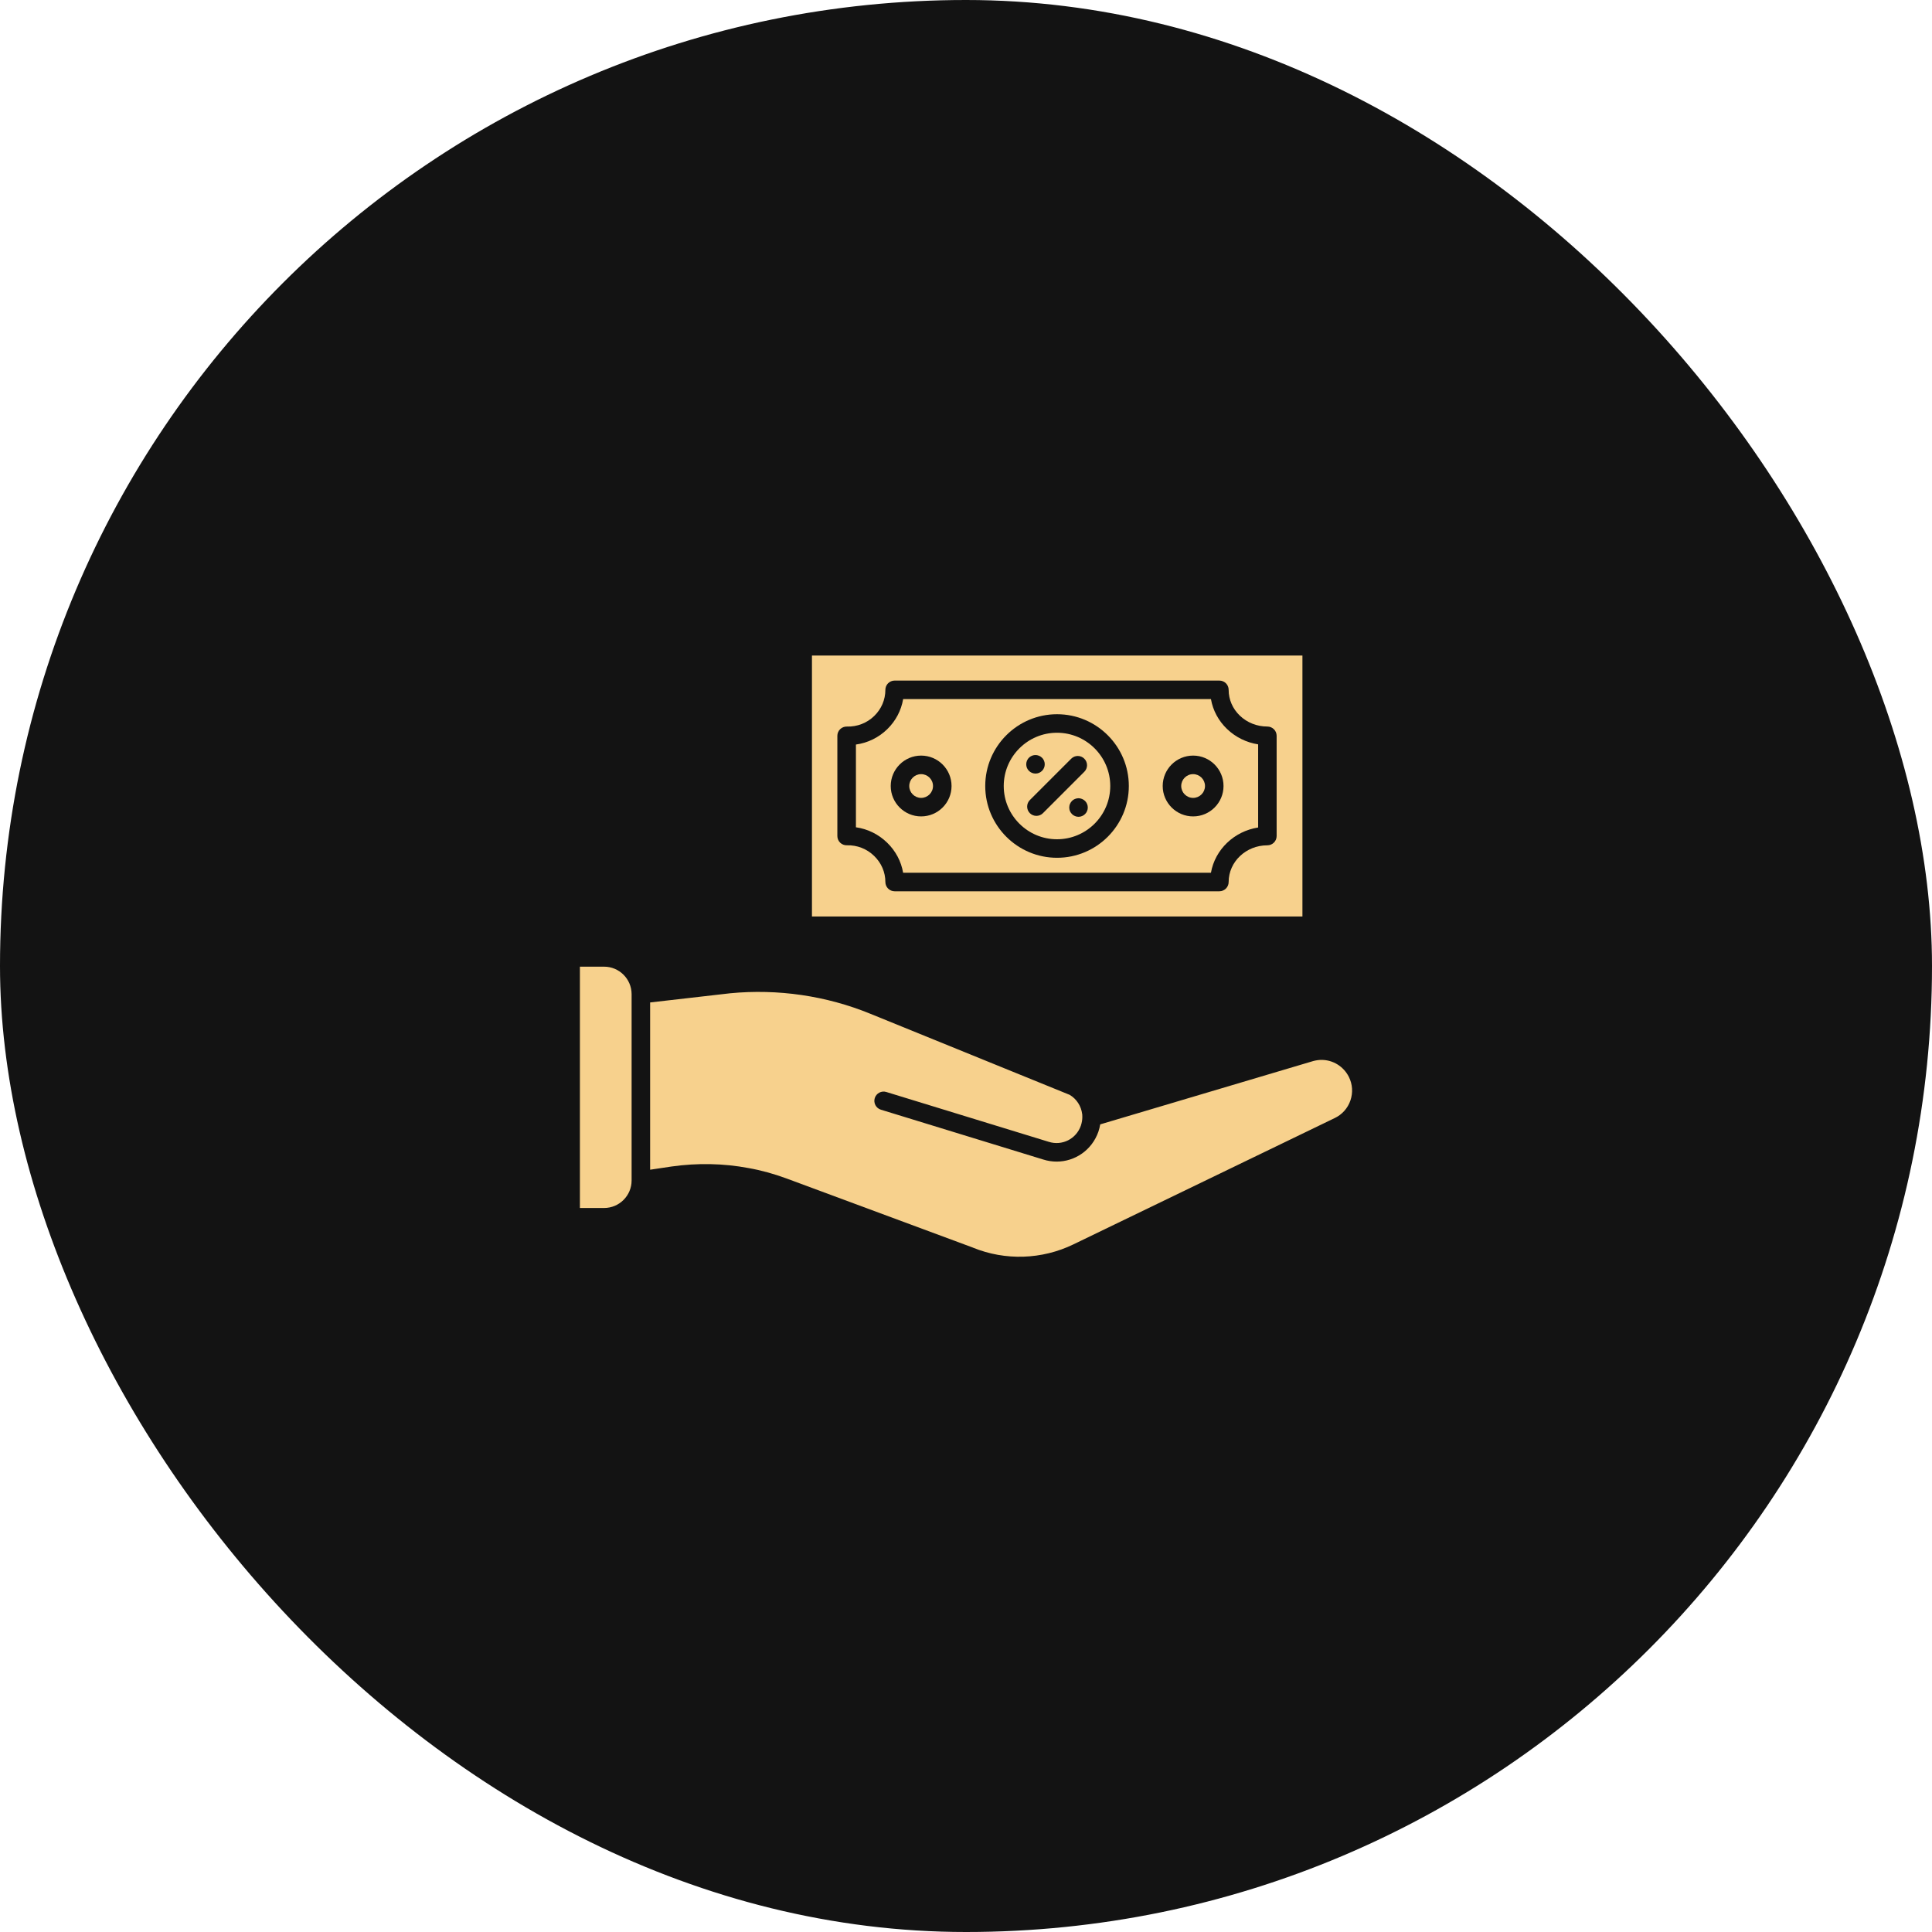
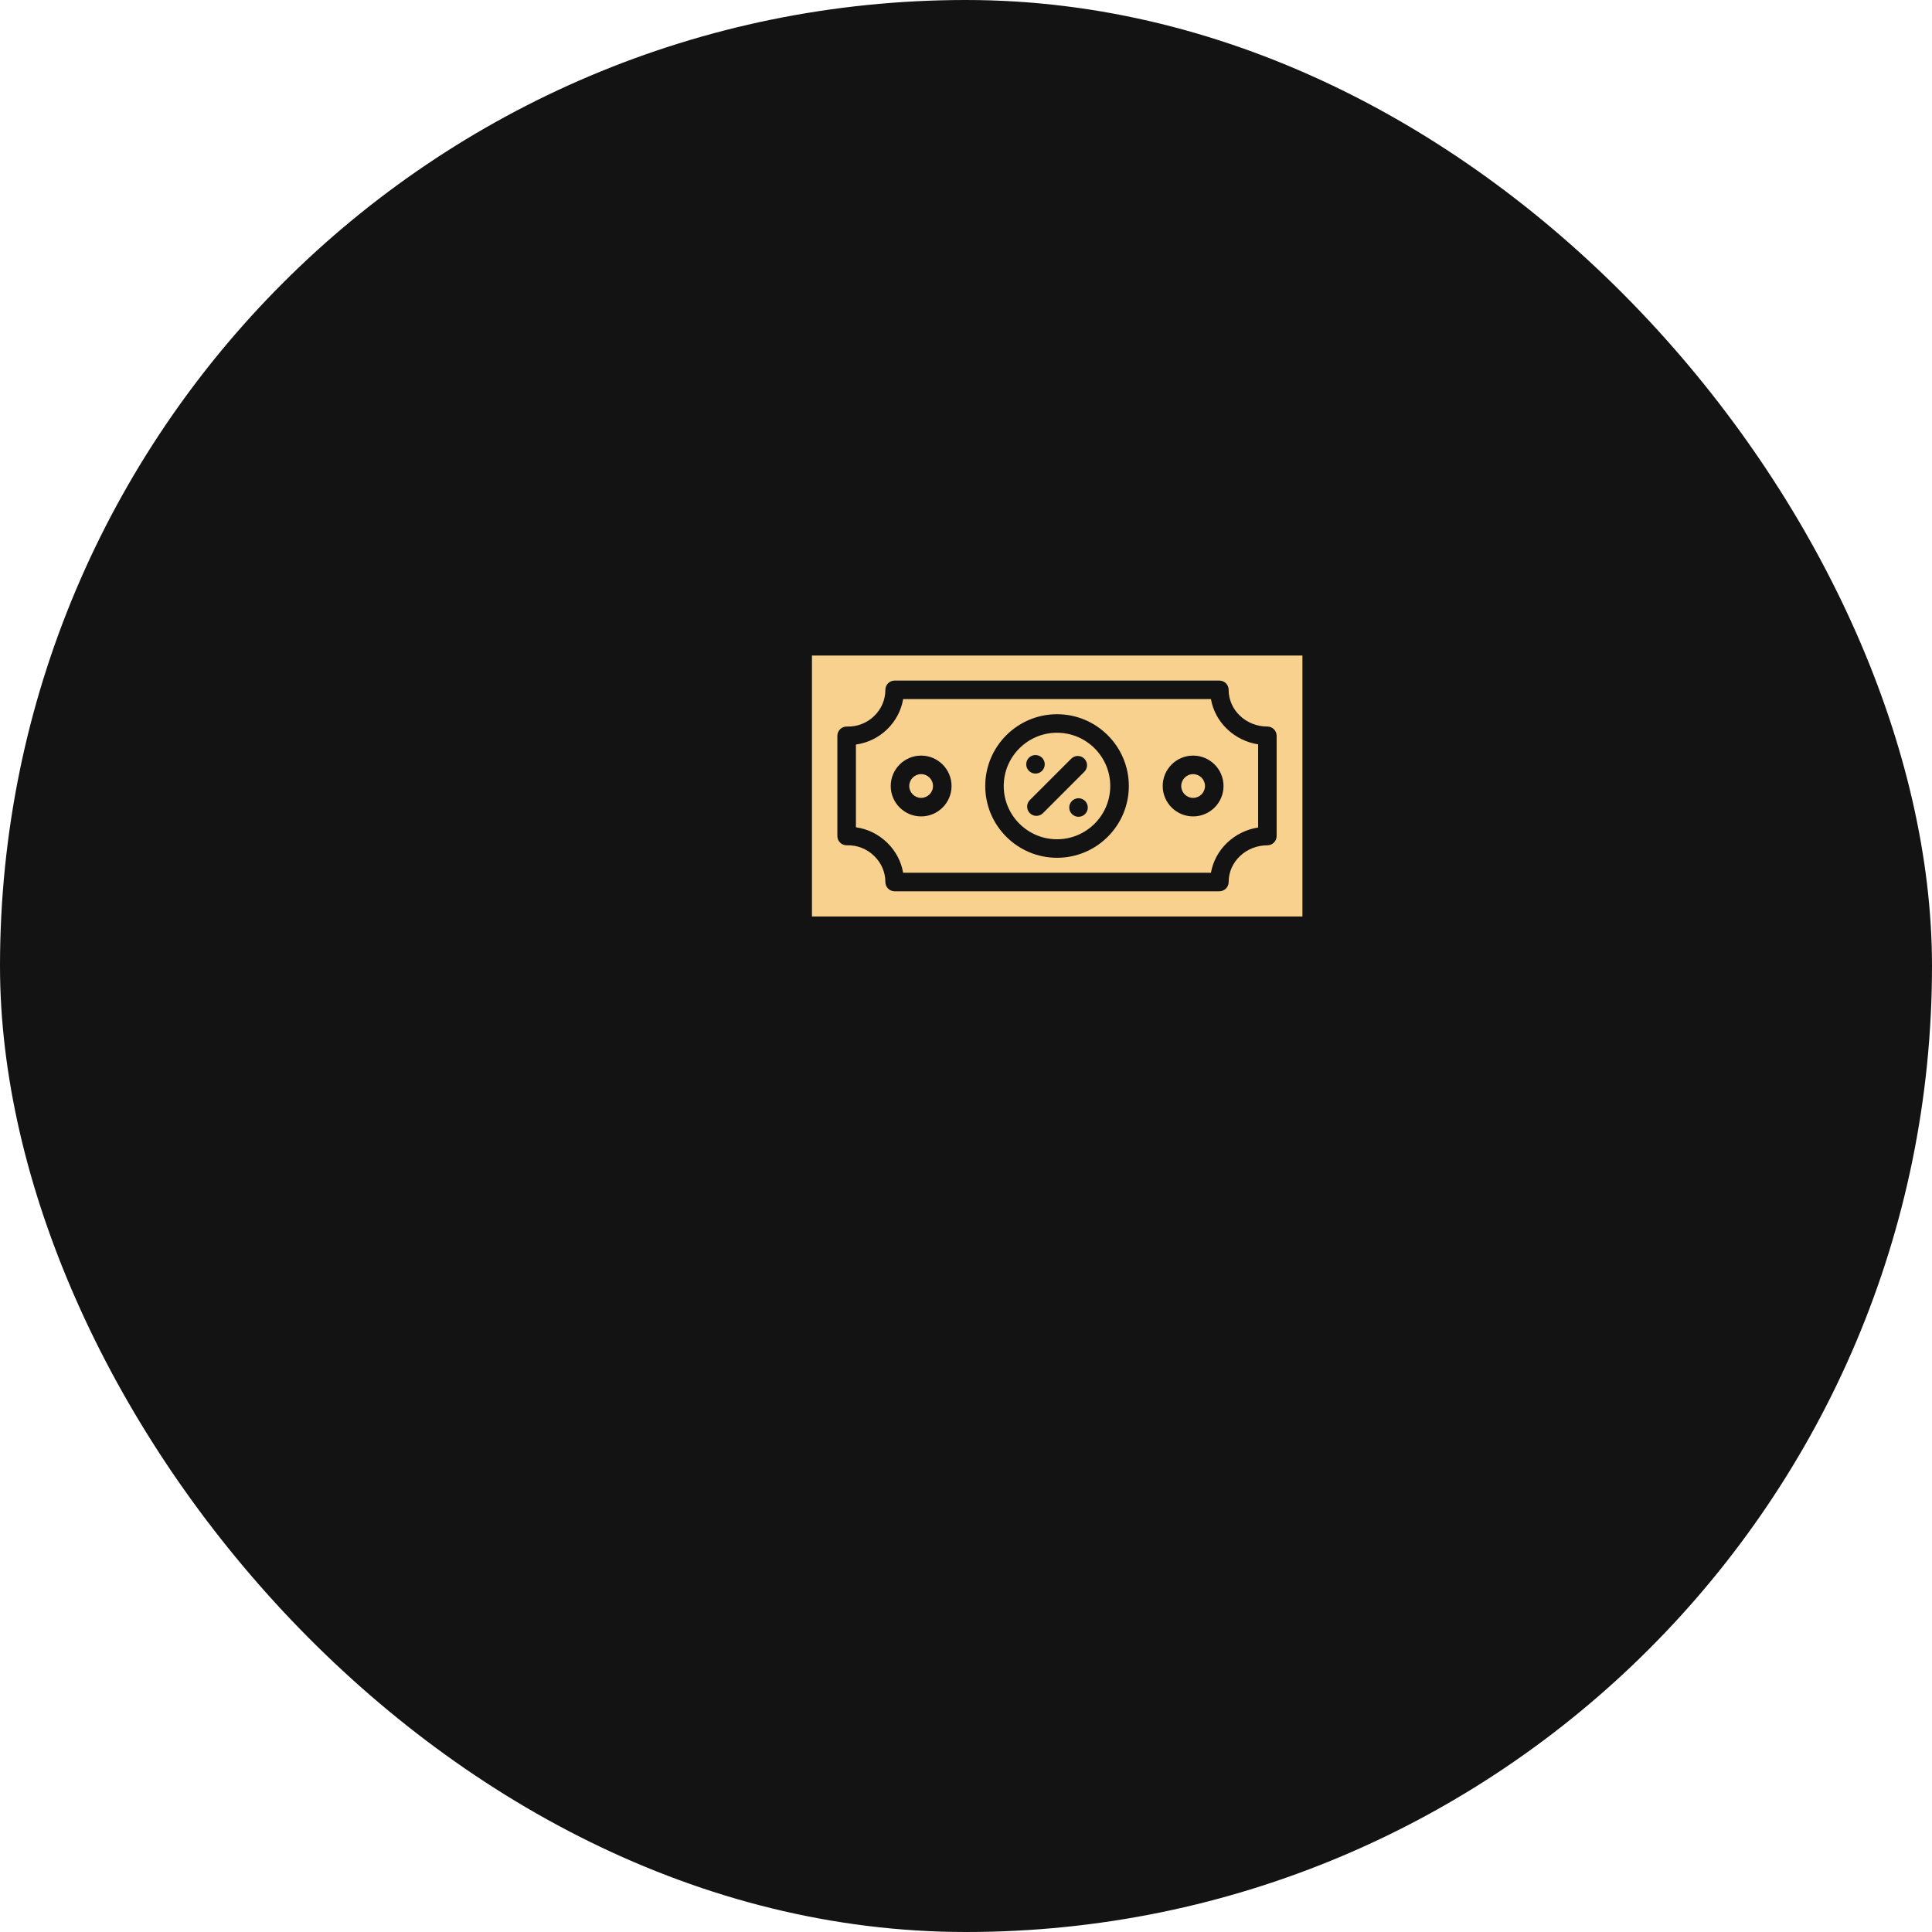
<svg xmlns="http://www.w3.org/2000/svg" width="75" height="75" viewBox="0 0 75 75" fill="none">
  <rect width="75" height="75" rx="37.5" fill="#131313" />
-   <path fill-rule="evenodd" clip-rule="evenodd" d="M22.512 37.526V46.894H23.451C24.04 46.894 24.519 46.415 24.519 45.826L24.519 38.601L24.519 38.591C24.517 38.004 24.039 37.526 23.451 37.526L22.512 37.526Z" fill="#F7D18D" />
-   <path fill-rule="evenodd" clip-rule="evenodd" d="M28.343 38.559L25.238 38.915L25.238 45.408L26.068 45.284C27.08 45.141 28.085 45.161 29.058 45.344C29.538 45.428 30.039 45.566 30.543 45.752L37.761 48.429L37.771 48.434C39.026 48.945 40.447 48.899 41.669 48.307L51.814 43.403C52.103 43.265 52.318 43.023 52.423 42.72C52.527 42.415 52.506 42.09 52.362 41.803C52.157 41.398 51.749 41.145 51.299 41.145C51.203 41.145 51.093 41.16 50.982 41.189L42.711 43.648C42.695 43.741 42.671 43.836 42.639 43.933C42.388 44.648 41.731 45.093 41.02 45.093L41.02 45.093C40.847 45.093 40.671 45.067 40.497 45.012L34.196 43.078C34.007 43.02 33.9 42.819 33.958 42.629C34.017 42.439 34.218 42.332 34.407 42.391L40.711 44.325C41.231 44.49 41.777 44.215 41.958 43.701C41.997 43.584 42.016 43.472 42.016 43.363C42.016 43.325 42.016 43.288 42.013 43.264C42.012 43.261 42.012 43.258 42.011 43.255C41.974 42.94 41.793 42.66 41.525 42.502L33.788 39.355C32.078 38.655 30.196 38.38 28.343 38.559Z" fill="#F7D18D" />
  <path fill-rule="evenodd" clip-rule="evenodd" d="M31.52 25.447V35.579H50.56V25.447H31.52ZM34.37 34.239C34.37 33.859 34.215 33.5 33.935 33.228C33.65 32.95 33.274 32.803 32.876 32.814C32.779 32.817 32.685 32.78 32.615 32.713C32.545 32.645 32.506 32.552 32.506 32.455L32.506 28.564C32.506 28.467 32.545 28.374 32.615 28.306C32.685 28.238 32.782 28.202 32.876 28.205C33.276 28.216 33.654 28.07 33.937 27.794C34.216 27.523 34.37 27.163 34.37 26.779C34.37 26.684 34.408 26.593 34.475 26.525C34.543 26.458 34.634 26.42 34.729 26.42L47.336 26.42C47.432 26.42 47.523 26.458 47.591 26.525C47.658 26.593 47.696 26.684 47.696 26.779C47.696 27.157 47.85 27.513 48.131 27.782C48.416 28.054 48.795 28.204 49.199 28.204C49.295 28.204 49.386 28.242 49.454 28.31C49.521 28.377 49.559 28.469 49.559 28.564L49.559 32.455C49.559 32.653 49.398 32.815 49.199 32.815C48.37 32.814 47.696 33.454 47.696 34.239C47.696 34.438 47.535 34.599 47.336 34.599H34.729C34.634 34.599 34.542 34.561 34.475 34.494C34.408 34.426 34.37 34.335 34.37 34.239Z" fill="#F7D18D" />
  <path fill-rule="evenodd" clip-rule="evenodd" d="M33.227 28.903L33.227 32.115C33.681 32.179 34.102 32.385 34.438 32.712C34.77 33.034 34.984 33.44 35.059 33.879H47.009C47.167 32.98 47.907 32.27 48.841 32.123L48.841 28.896C48.387 28.825 47.968 28.619 47.635 28.301C47.301 27.981 47.085 27.577 47.009 27.139L35.06 27.139C34.985 27.581 34.771 27.988 34.44 28.31C34.105 28.635 33.684 28.84 33.227 28.903ZM41.034 33.299C39.497 33.299 38.247 32.049 38.247 30.513C38.247 28.976 39.497 27.726 41.034 27.726C42.571 27.726 43.821 28.976 43.821 30.513C43.821 32.049 42.571 33.3 41.034 33.299ZM45.136 30.513C45.136 29.861 45.665 29.332 46.317 29.332C46.968 29.332 47.497 29.862 47.497 30.513C47.497 31.163 46.968 31.693 46.317 31.693L46.317 31.693C45.665 31.693 45.136 31.163 45.136 30.513ZM36.939 30.513C36.939 31.164 36.41 31.693 35.758 31.693C35.108 31.693 34.578 31.164 34.578 30.513C34.578 29.861 35.108 29.332 35.758 29.332C36.41 29.332 36.939 29.862 36.939 30.513Z" fill="#F7D18D" />
  <path fill-rule="evenodd" clip-rule="evenodd" d="M35.758 30.052C35.504 30.052 35.297 30.259 35.297 30.513C35.297 30.767 35.504 30.974 35.758 30.974C36.013 30.974 36.219 30.767 36.219 30.513C36.219 30.259 36.013 30.052 35.758 30.052Z" fill="#F7D18D" />
  <path fill-rule="evenodd" clip-rule="evenodd" d="M41.032 28.445C39.893 28.445 38.965 29.373 38.965 30.513C38.965 31.653 39.893 32.58 41.032 32.58C42.173 32.58 43.1 31.653 43.1 30.513C43.1 29.373 42.173 28.445 41.032 28.445ZM39.979 31.058L41.585 29.452C41.726 29.311 41.953 29.311 42.093 29.452C42.234 29.592 42.234 29.82 42.093 29.96L40.487 31.567C40.418 31.637 40.325 31.672 40.233 31.672C40.141 31.672 40.049 31.637 39.979 31.567C39.839 31.426 39.839 31.198 39.979 31.058ZM41.569 31.148C41.582 31.128 41.597 31.11 41.613 31.093C41.697 31.01 41.821 30.972 41.938 30.995C41.961 31 41.984 31.007 42.005 31.016C42.028 31.025 42.048 31.036 42.067 31.049C42.087 31.062 42.105 31.077 42.122 31.093C42.139 31.11 42.154 31.128 42.167 31.148C42.18 31.168 42.191 31.189 42.2 31.21C42.209 31.232 42.216 31.255 42.221 31.278C42.225 31.301 42.228 31.325 42.228 31.348C42.228 31.442 42.189 31.536 42.122 31.602C42.105 31.619 42.087 31.634 42.067 31.647C42.048 31.66 42.027 31.671 42.005 31.68C41.984 31.689 41.961 31.696 41.938 31.701C41.915 31.706 41.891 31.708 41.868 31.708C41.844 31.708 41.821 31.706 41.797 31.701C41.774 31.696 41.752 31.689 41.73 31.68C41.709 31.671 41.688 31.66 41.668 31.647C41.648 31.634 41.63 31.619 41.613 31.602C41.597 31.585 41.582 31.567 41.569 31.547C41.556 31.528 41.544 31.508 41.536 31.486C41.526 31.464 41.52 31.441 41.515 31.418C41.511 31.395 41.508 31.371 41.508 31.348C41.508 31.324 41.511 31.301 41.515 31.278C41.52 31.255 41.526 31.232 41.536 31.21C41.545 31.189 41.556 31.168 41.569 31.148ZM40.53 29.533C40.539 29.555 40.545 29.577 40.55 29.6C40.555 29.623 40.557 29.647 40.557 29.67C40.557 29.765 40.519 29.858 40.452 29.924C40.435 29.941 40.417 29.956 40.397 29.969C40.377 29.982 40.357 29.994 40.335 30.003C40.313 30.011 40.291 30.019 40.267 30.023C40.245 30.027 40.221 30.03 40.198 30.03C40.103 30.03 40.01 29.992 39.943 29.924C39.927 29.908 39.912 29.89 39.898 29.87C39.885 29.851 39.874 29.83 39.865 29.808C39.856 29.786 39.849 29.764 39.845 29.741C39.84 29.718 39.838 29.694 39.838 29.67C39.838 29.647 39.84 29.623 39.845 29.6C39.849 29.577 39.856 29.555 39.865 29.533C39.874 29.511 39.885 29.49 39.898 29.471C39.912 29.451 39.926 29.432 39.943 29.416C40.027 29.332 40.151 29.294 40.267 29.318C40.291 29.323 40.313 29.329 40.335 29.338C40.357 29.347 40.377 29.359 40.397 29.371C40.417 29.384 40.435 29.399 40.452 29.416C40.469 29.432 40.484 29.451 40.497 29.471C40.509 29.49 40.52 29.511 40.53 29.533Z" fill="#F7D18D" />
  <path fill-rule="evenodd" clip-rule="evenodd" d="M46.317 30.052C46.062 30.052 45.855 30.259 45.855 30.513C45.855 30.767 46.062 30.974 46.317 30.974C46.571 30.974 46.778 30.767 46.778 30.513C46.778 30.259 46.571 30.052 46.317 30.052H46.317Z" fill="#F7D18D" />
</svg>